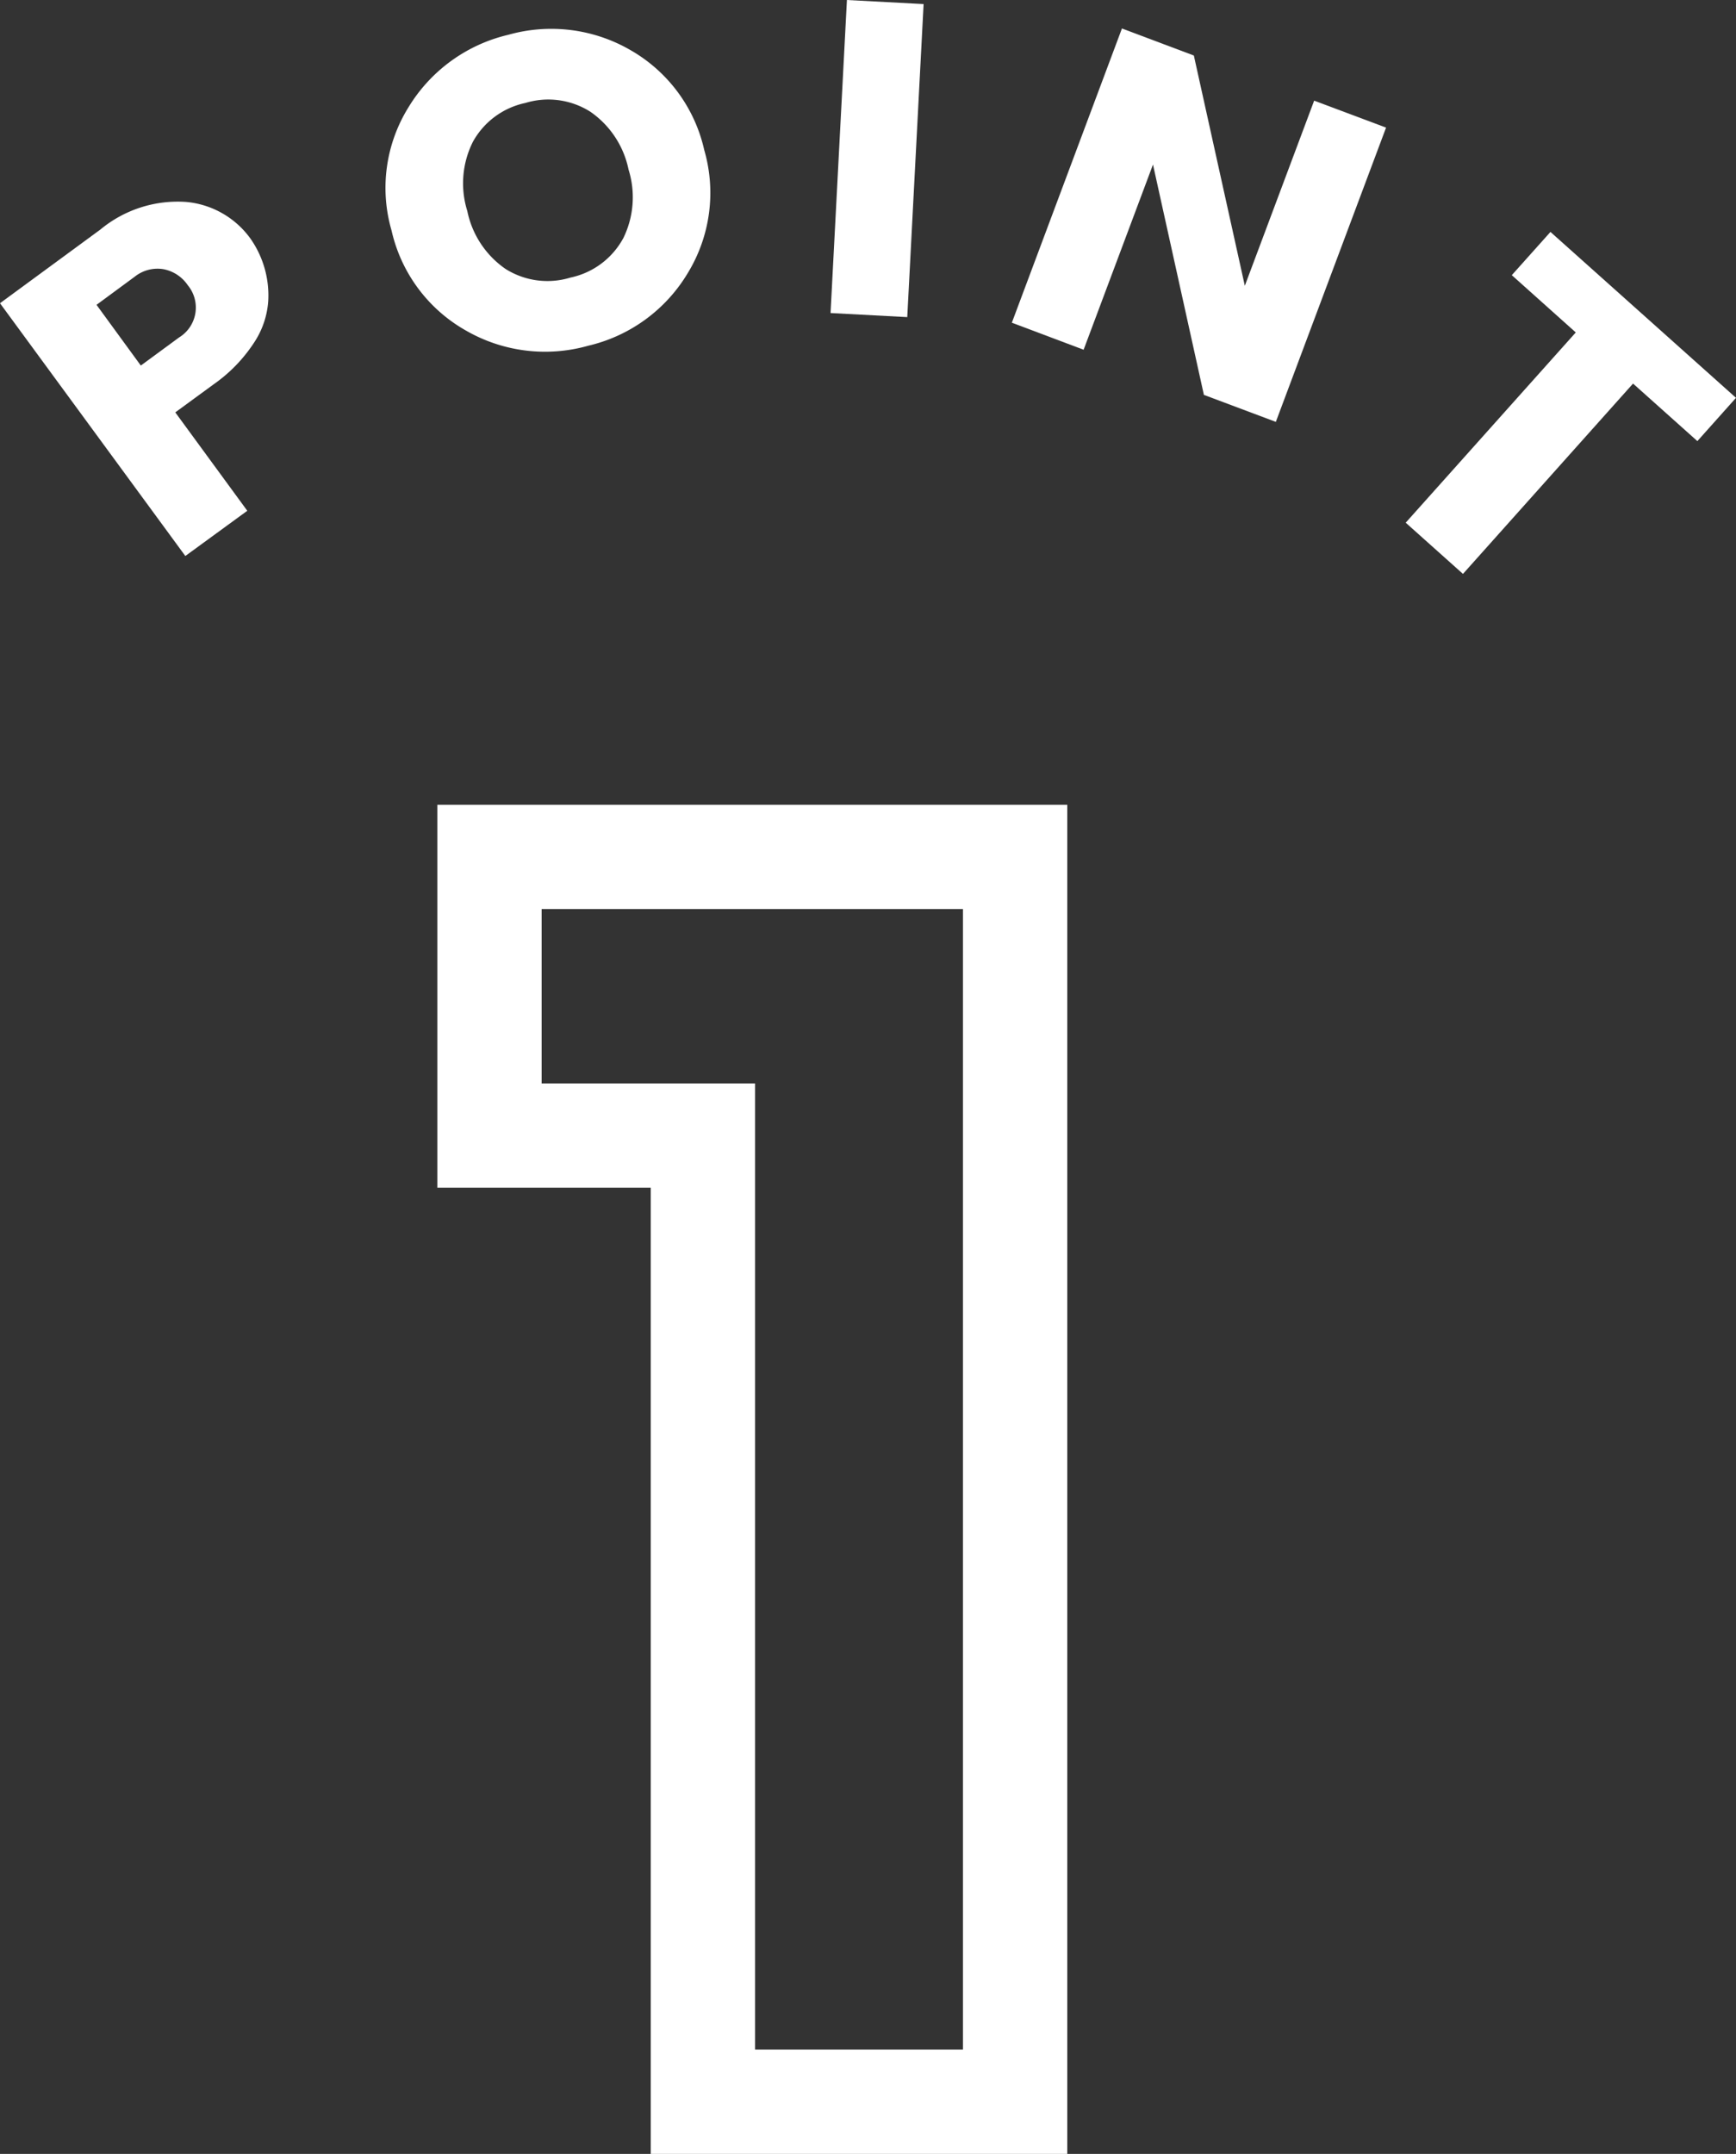
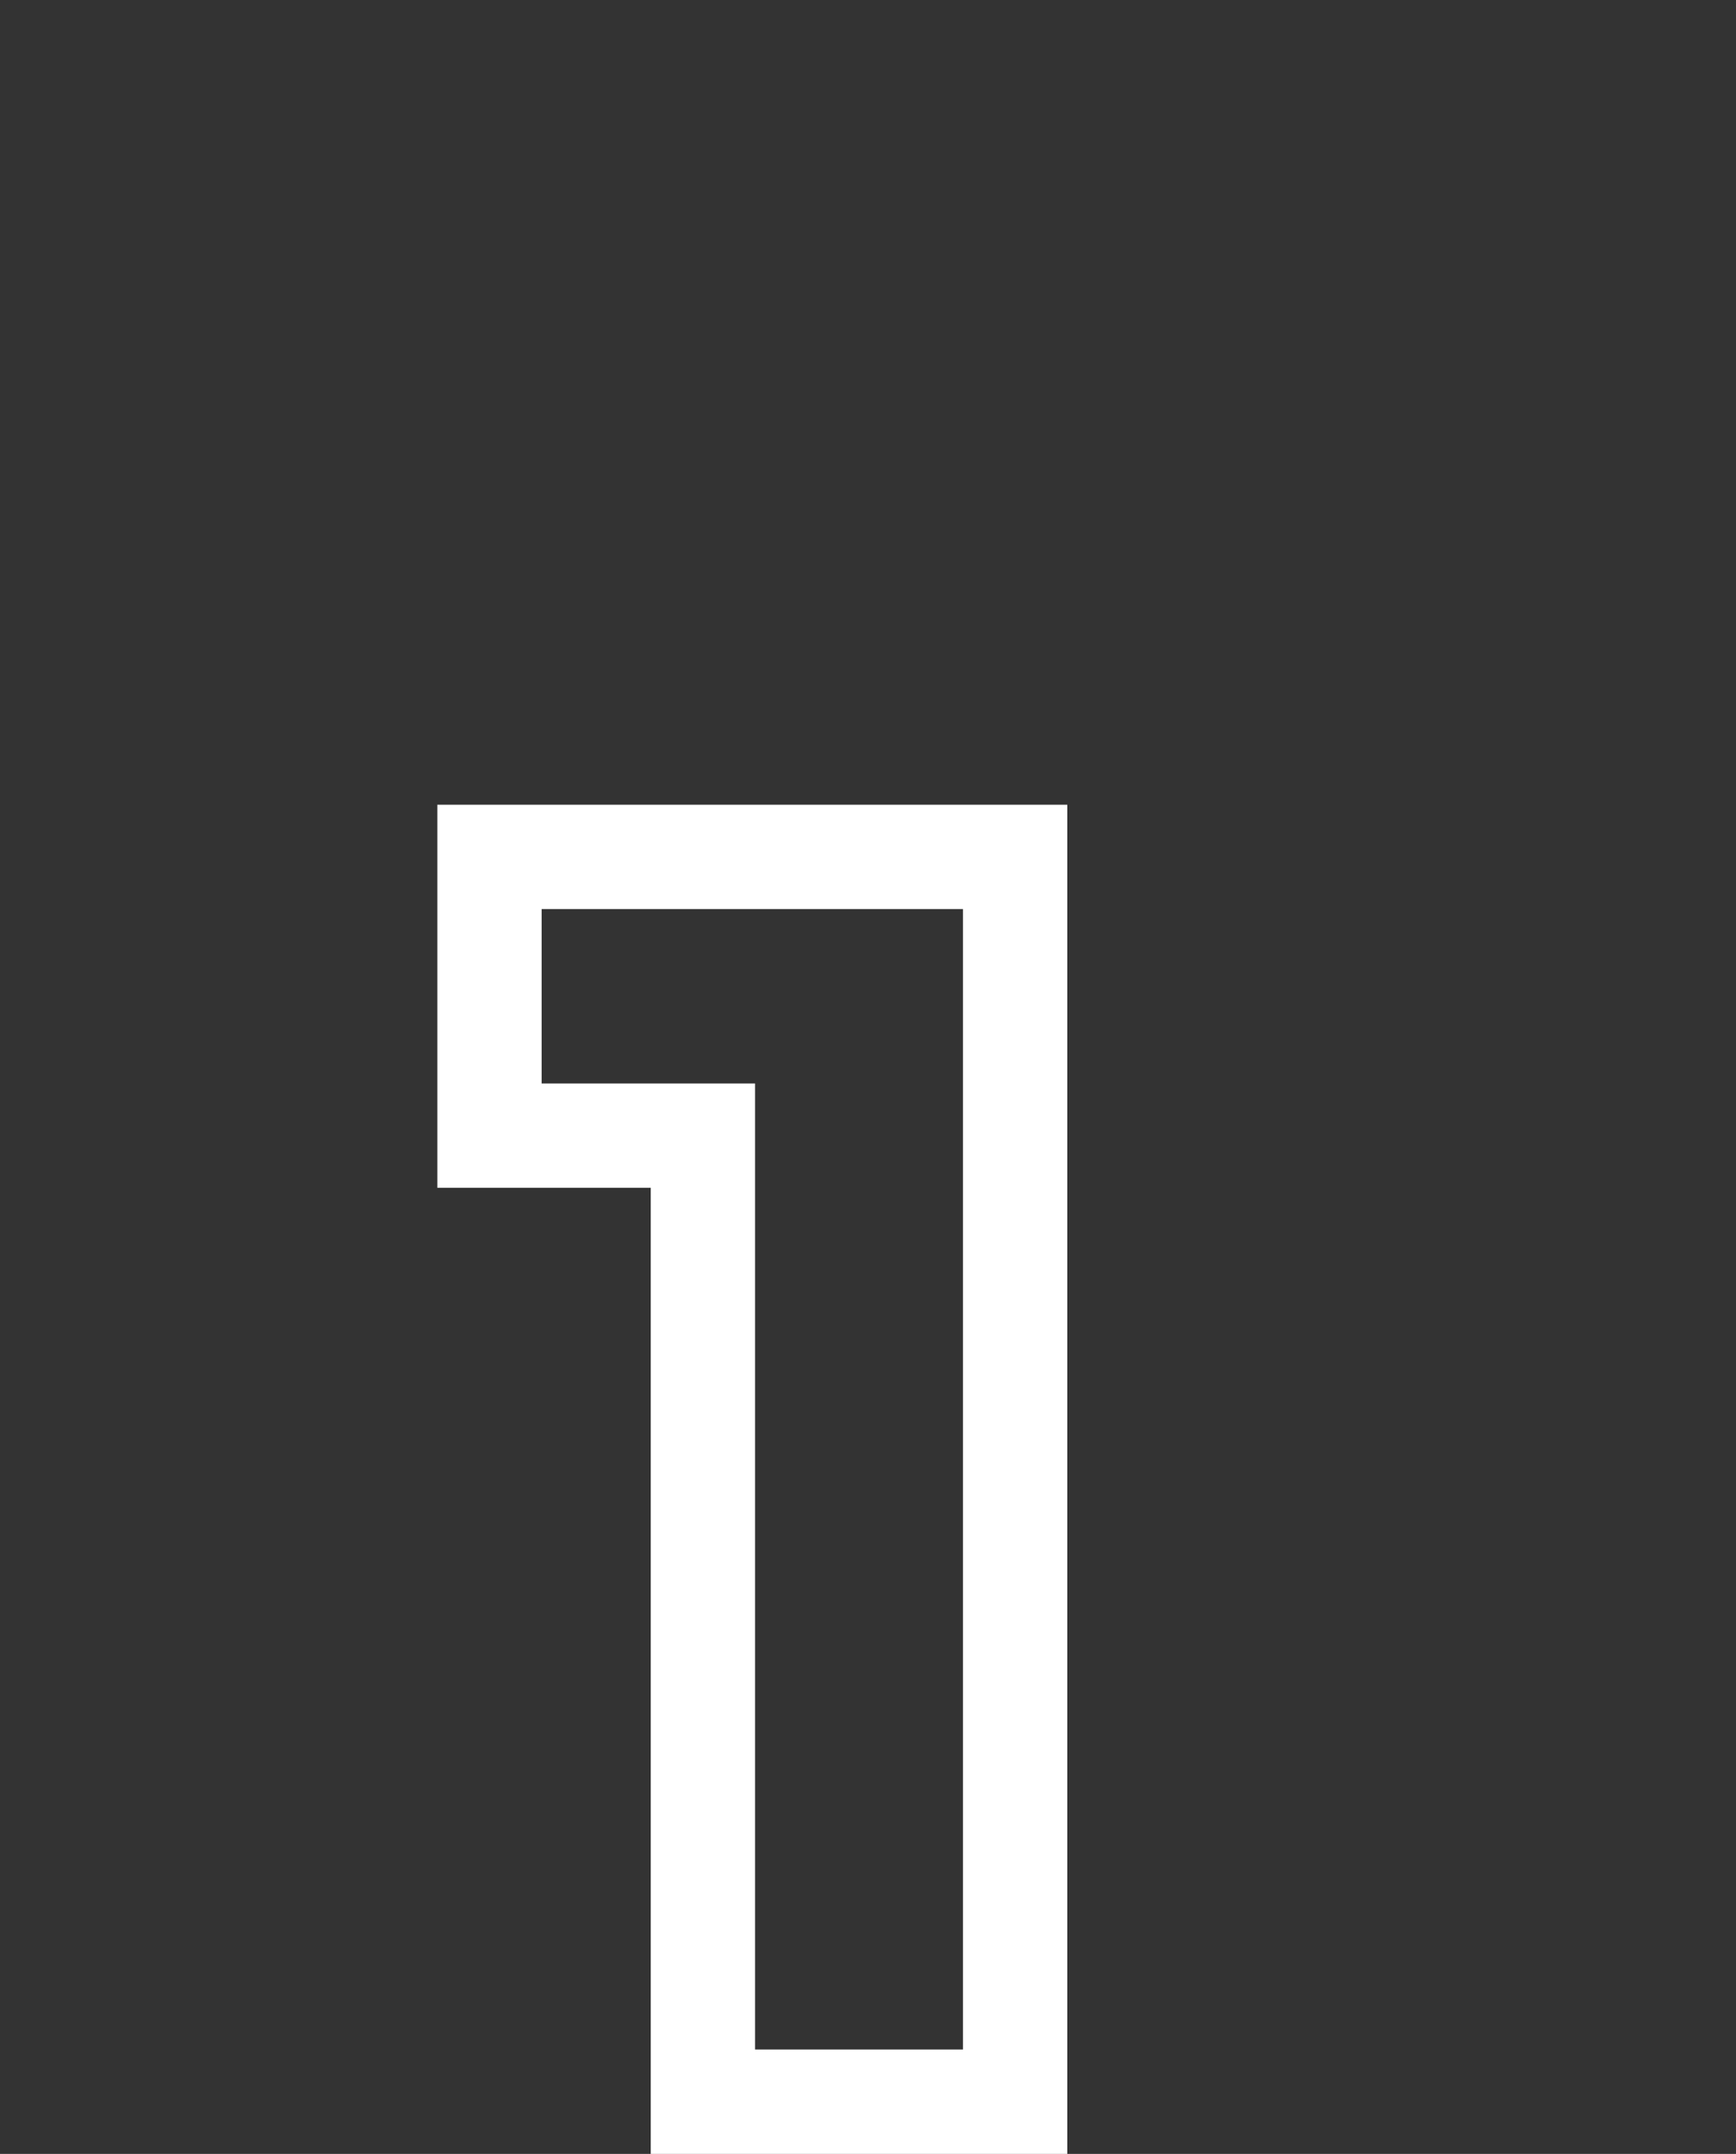
<svg xmlns="http://www.w3.org/2000/svg" viewBox="0 0 49.926 61.925">
  <rect x="0" y="0" width="49.926" height="61.925" fill="#333333" stroke="none" />
  <defs>
    <style>.a{fill:#fff;}.b{fill:none;stroke:#fff;stroke-miterlimit:10;stroke-width:3px;}</style>
  </defs>
  <title>aboutus_01</title>
-   <path class="a" d="M7.205,6.863a2.842,2.842,0,0,1,.508,1.809A2.466,2.466,0,0,1,7.3,9.861a4.393,4.393,0,0,1-1.154,1.187l-1.105.808,2.071,2.829-1.782,1.3L0,8.718,2.886,6.6a3.486,3.486,0,0,1,2.457-.795A2.562,2.562,0,0,1,7.205,6.863ZM4.05,10.51l1.1-.808A1.007,1.007,0,0,0,5.4,8.2a1.09,1.09,0,0,0-.707-.462,1.051,1.051,0,0,0-.817.216l-1.1.81Z" />
-   <path class="a" d="M13.394,9.5a4.418,4.418,0,0,1-2.133-2.872,4.389,4.389,0,0,1,.482-3.536A4.579,4.579,0,0,1,14.62,1a4.545,4.545,0,0,1,3.514.442,4.42,4.42,0,0,1,2.119,2.869,4.424,4.424,0,0,1-.474,3.541,4.536,4.536,0,0,1-2.863,2.088A4.556,4.556,0,0,1,13.394,9.5Zm4.522-2.633a2.666,2.666,0,0,0,.161-1.99,2.672,2.672,0,0,0-1.1-1.665A2.257,2.257,0,0,0,15.11,2.96,2.256,2.256,0,0,0,13.6,4.077a2.664,2.664,0,0,0-.161,1.989,2.669,2.669,0,0,0,1.1,1.666,2.259,2.259,0,0,0,1.865.249A2.256,2.256,0,0,0,17.916,6.864Z" />
-   <path class="a" d="M23.886,9l.471-9,2.205.117-.47,9Z" />
-   <path class="a" d="M37.794,2.894l2.068.775-3.17,8.46-2.069-.776L33.159,4.731l-1.995,5.324L29.1,9.278,32.266.819l2.068.777L35.8,8.216Z" />
-   <path class="a" d="M43.478,7.911,44.59,6.668l5.336,4.77-1.111,1.244-1.85-1.654L42.074,16.5l-1.647-1.472,4.891-5.47Z" />
  <path class="b" d="M20.215,60.425V32.65H14.077V24.636H29.194V60.425Z" />
</svg>